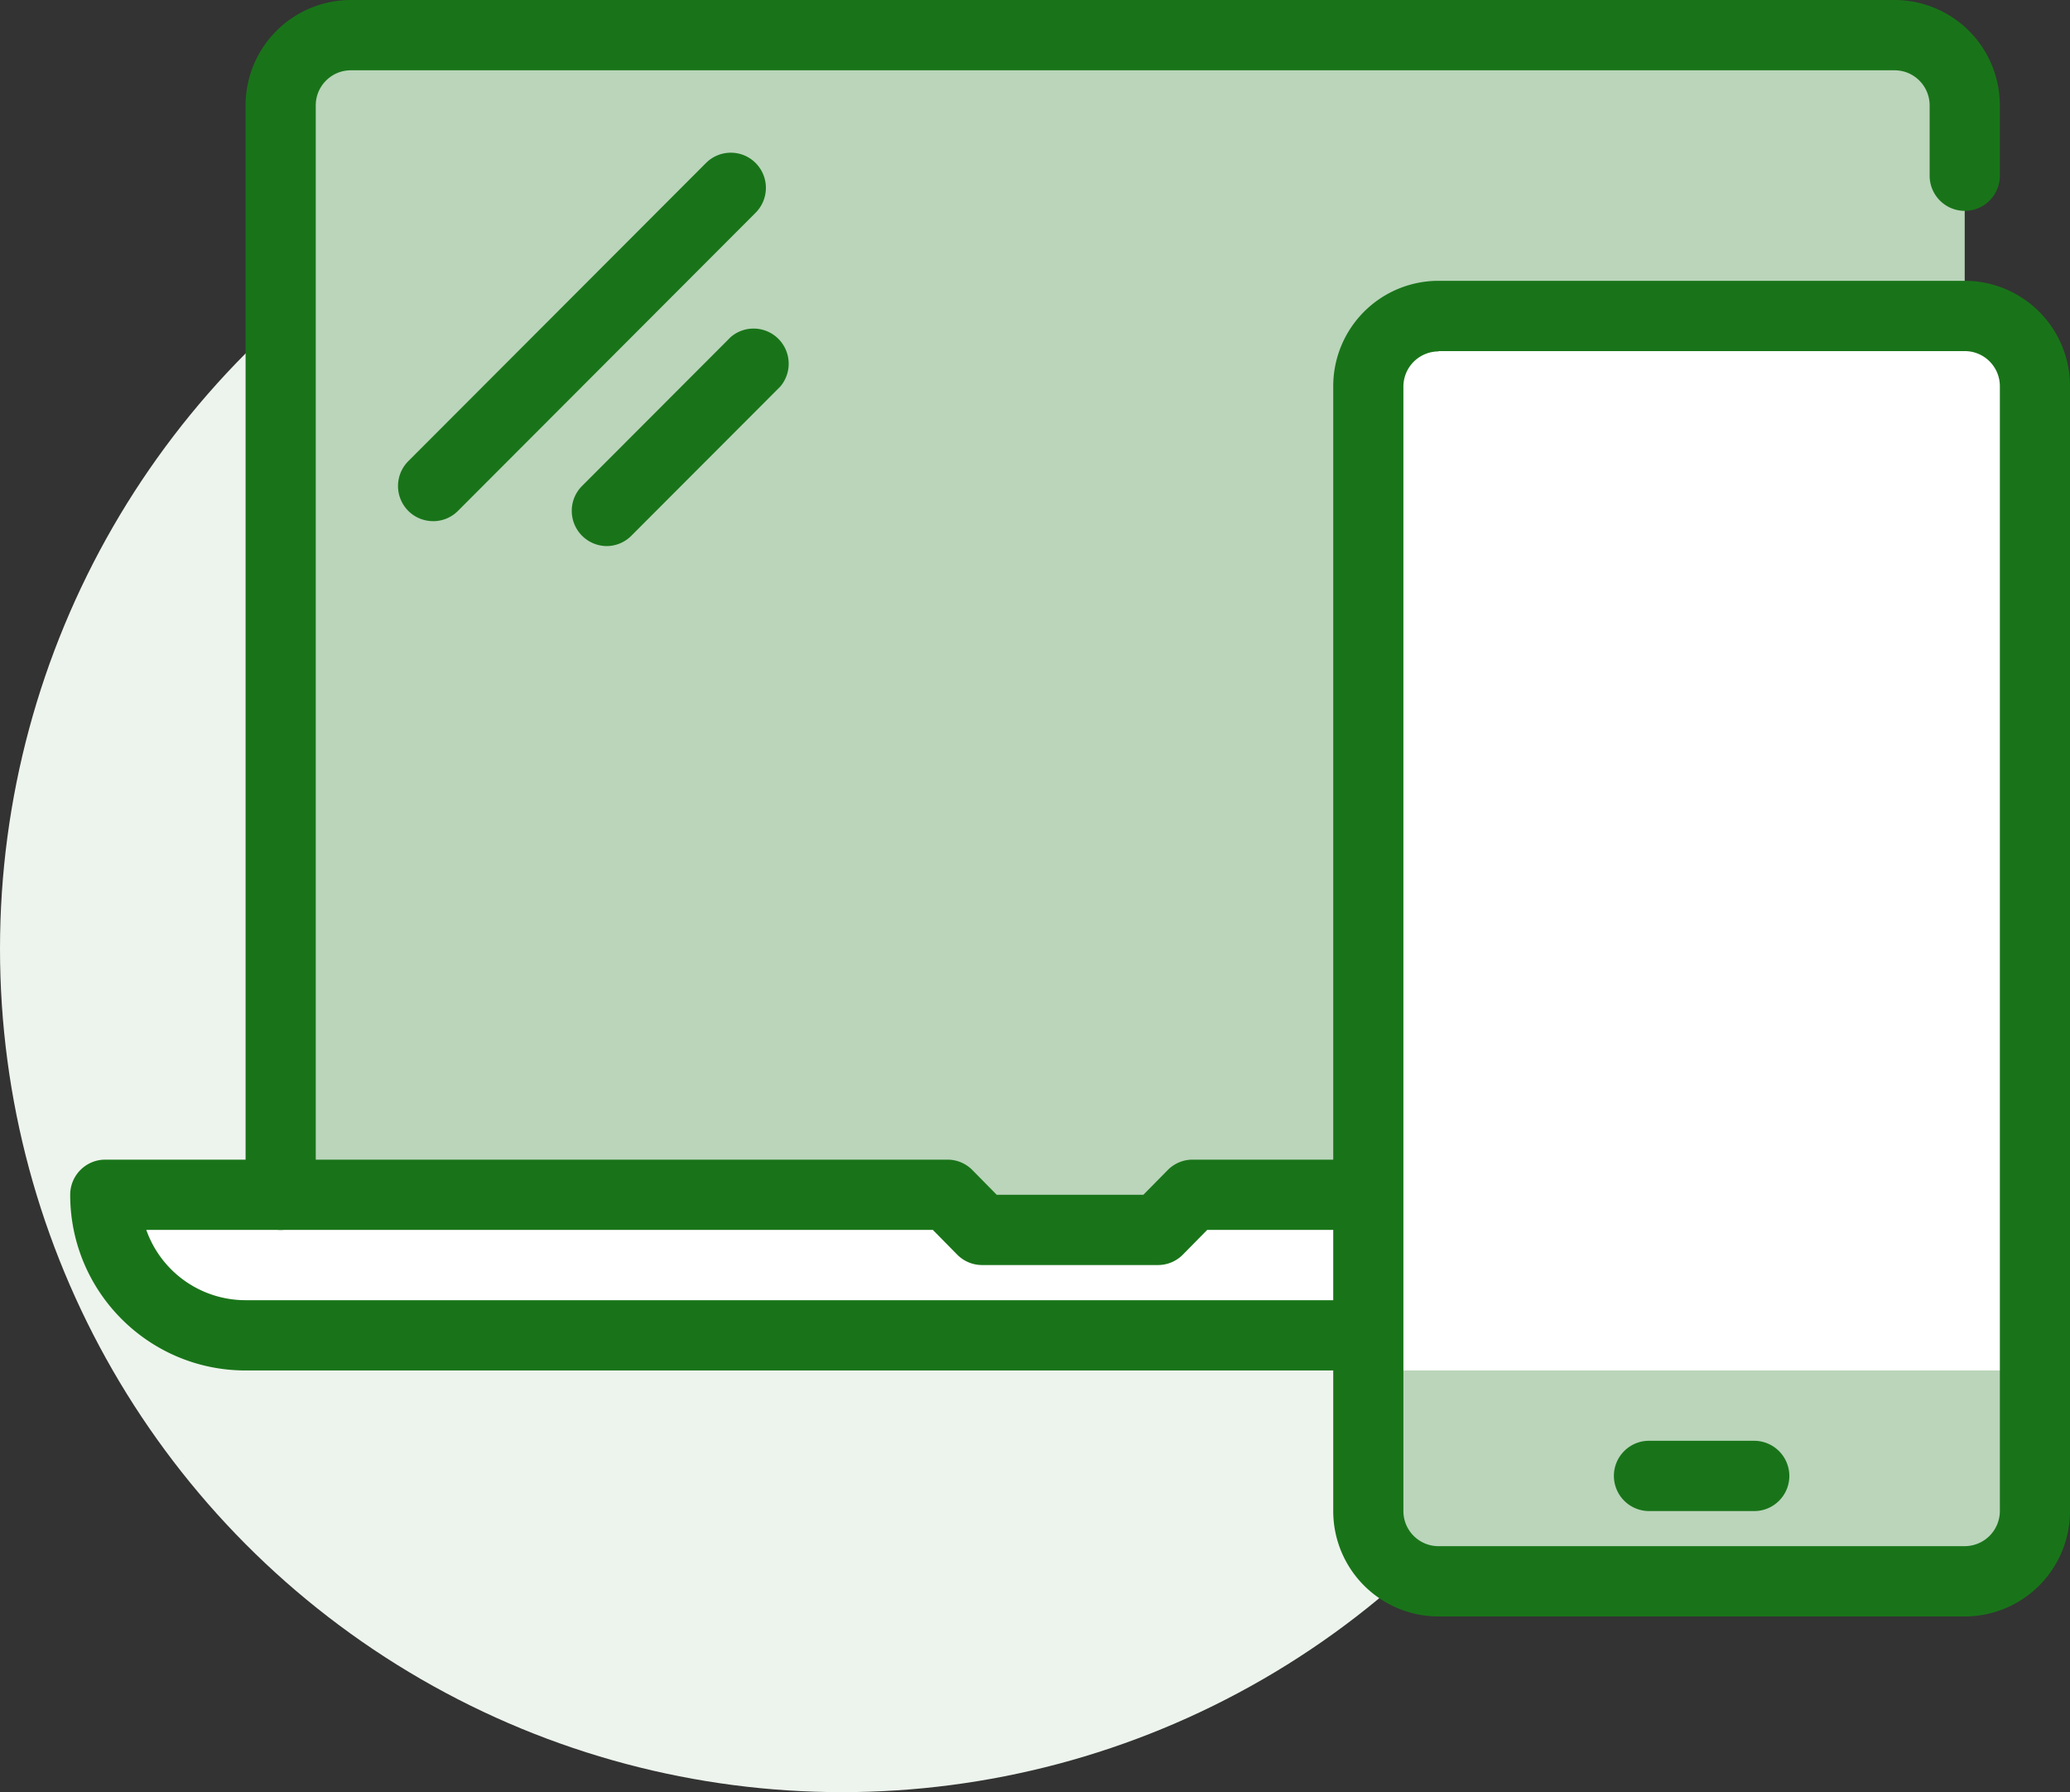
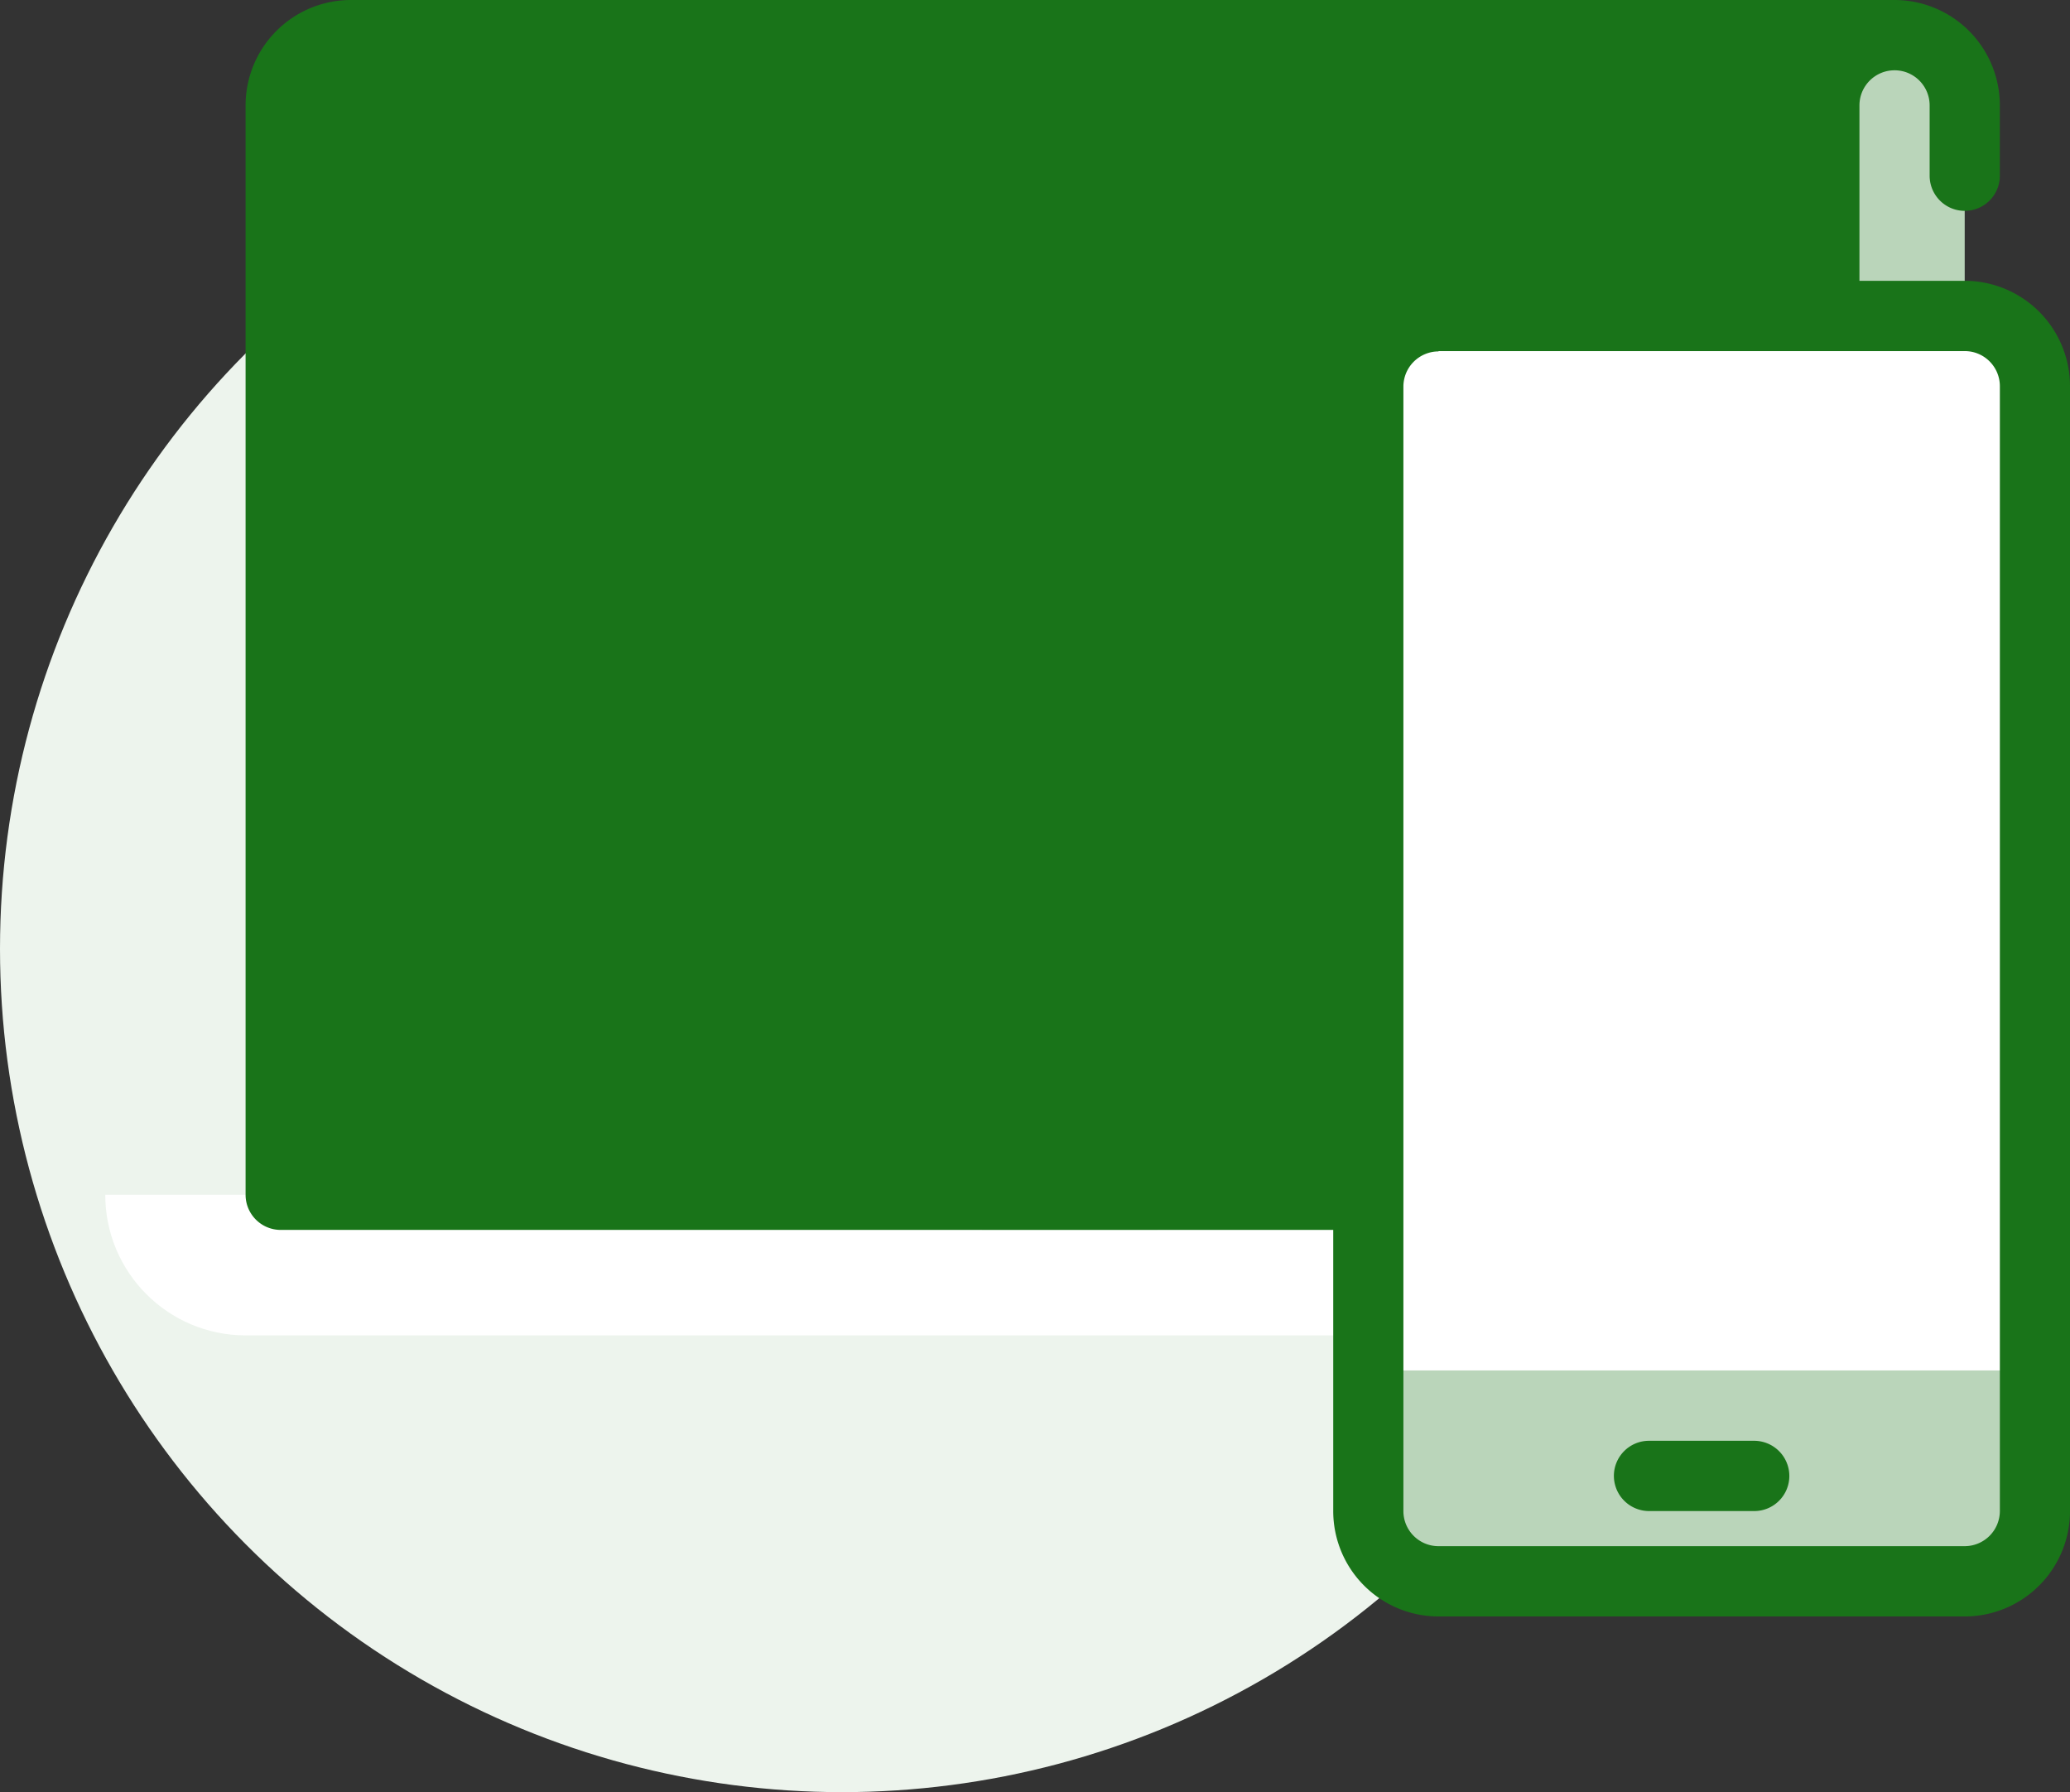
<svg xmlns="http://www.w3.org/2000/svg" width="67" height="58" fill-rule="nonzero">
  <rect width="100%" height="100%" fill="#333333" stroke="none" />
  <ellipse fill="#edf4ed" cx="27.254" cy="30.706" rx="27.254" ry="27.294" />
  <path d="M11.356 1.137h49.966c1.254 0 2.27 1.018 2.27 2.275v36.392H9.085V3.412c0-1.256 1.017-2.275 2.27-2.275z" fill="#bad5ba" />
  <path d="M38.6 38.667l-1.136 1.137h-5.678l-1.136-1.137H3.407c0 2.512 2.034 4.55 4.542 4.55h39.746v-4.55H38.6z" fill="#fff" />
  <g fill="#197419">
-     <path d="M9.085 39.804c-.627 0-1.136-.51-1.136-1.137V3.412A3.41 3.41 0 0 1 11.356 0h49.966a3.41 3.41 0 0 1 3.407 3.412v2.275c0 .628-.508 1.137-1.136 1.137s-1.136-.51-1.136-1.137V3.412c0-.628-.508-1.137-1.136-1.137H11.356c-.627 0-1.136.51-1.136 1.137v35.255c0 .628-.508 1.137-1.136 1.137z" />
-     <path d="M47.695 44.353H7.95c-3.136 0-5.678-2.546-5.678-5.686 0-.628.508-1.137 1.136-1.137H30.66a1.13 1.13 0 0 1 .806.33l.795.807h4.747l.795-.807a1.13 1.13 0 0 1 .806-.33h9.085a1.14 1.14 0 0 1 1.136 1.137c0 .627-.508 1.137-1.136 1.137h-8.62l-.795.807a1.13 1.13 0 0 1-.806.33h-5.678a1.13 1.13 0 0 1-.806-.33l-.795-.807H4.735a3.41 3.41 0 0 0 3.214 2.275h39.746a1.14 1.14 0 0 1 1.136 1.137c0 .627-.508 1.137-1.136 1.137zM14.013 16.866c-.46-.002-.872-.28-1.046-.706a1.14 1.14 0 0 1 .251-1.238l9.63-9.644c.213-.215.503-.336.806-.336a1.13 1.13 0 0 1 .806.336 1.14 1.14 0 0 1 0 1.604l-9.64 9.655a1.13 1.13 0 0 1-.806.33zm5.62.807a1.14 1.14 0 0 1-.795-1.944l4.815-4.822c.45-.386 1.122-.36 1.542.06a1.14 1.14 0 0 1 .06 1.544l-4.815 4.822a1.13 1.13 0 0 1-.806.34z" />
+     <path d="M9.085 39.804c-.627 0-1.136-.51-1.136-1.137V3.412A3.41 3.41 0 0 1 11.356 0h49.966a3.41 3.41 0 0 1 3.407 3.412v2.275c0 .628-.508 1.137-1.136 1.137s-1.136-.51-1.136-1.137V3.412c0-.628-.508-1.137-1.136-1.137c-.627 0-1.136.51-1.136 1.137v35.255c0 .628-.508 1.137-1.136 1.137z" />
  </g>
  <rect fill="#fff" x="44.288" y="10.235" width="21.576" height="40.941" rx="2" />
  <path fill="#bad5ba" d="M44.288 44.353h21.576v6.824H44.288z" />
  <path d="M63.593 52.314H46.56a3.41 3.41 0 0 1-3.407-3.412V12.5a3.41 3.41 0 0 1 3.407-3.412h17.034A3.41 3.41 0 0 1 67 12.51v36.392a3.41 3.41 0 0 1-3.407 3.412zM46.56 11.373a1.14 1.14 0 0 0-1.136 1.137v36.392c0 .628.508 1.137 1.136 1.137h17.034a1.14 1.14 0 0 0 1.136-1.137V12.5c0-.628-.508-1.137-1.136-1.137H46.56zm10.22 37.53h-3.407a1.14 1.14 0 0 1-1.136-1.137c0-.627.508-1.137 1.136-1.137h3.407a1.14 1.14 0 0 1 1.136 1.137c0 .627-.508 1.137-1.136 1.137z" fill="#197419" />
</svg>